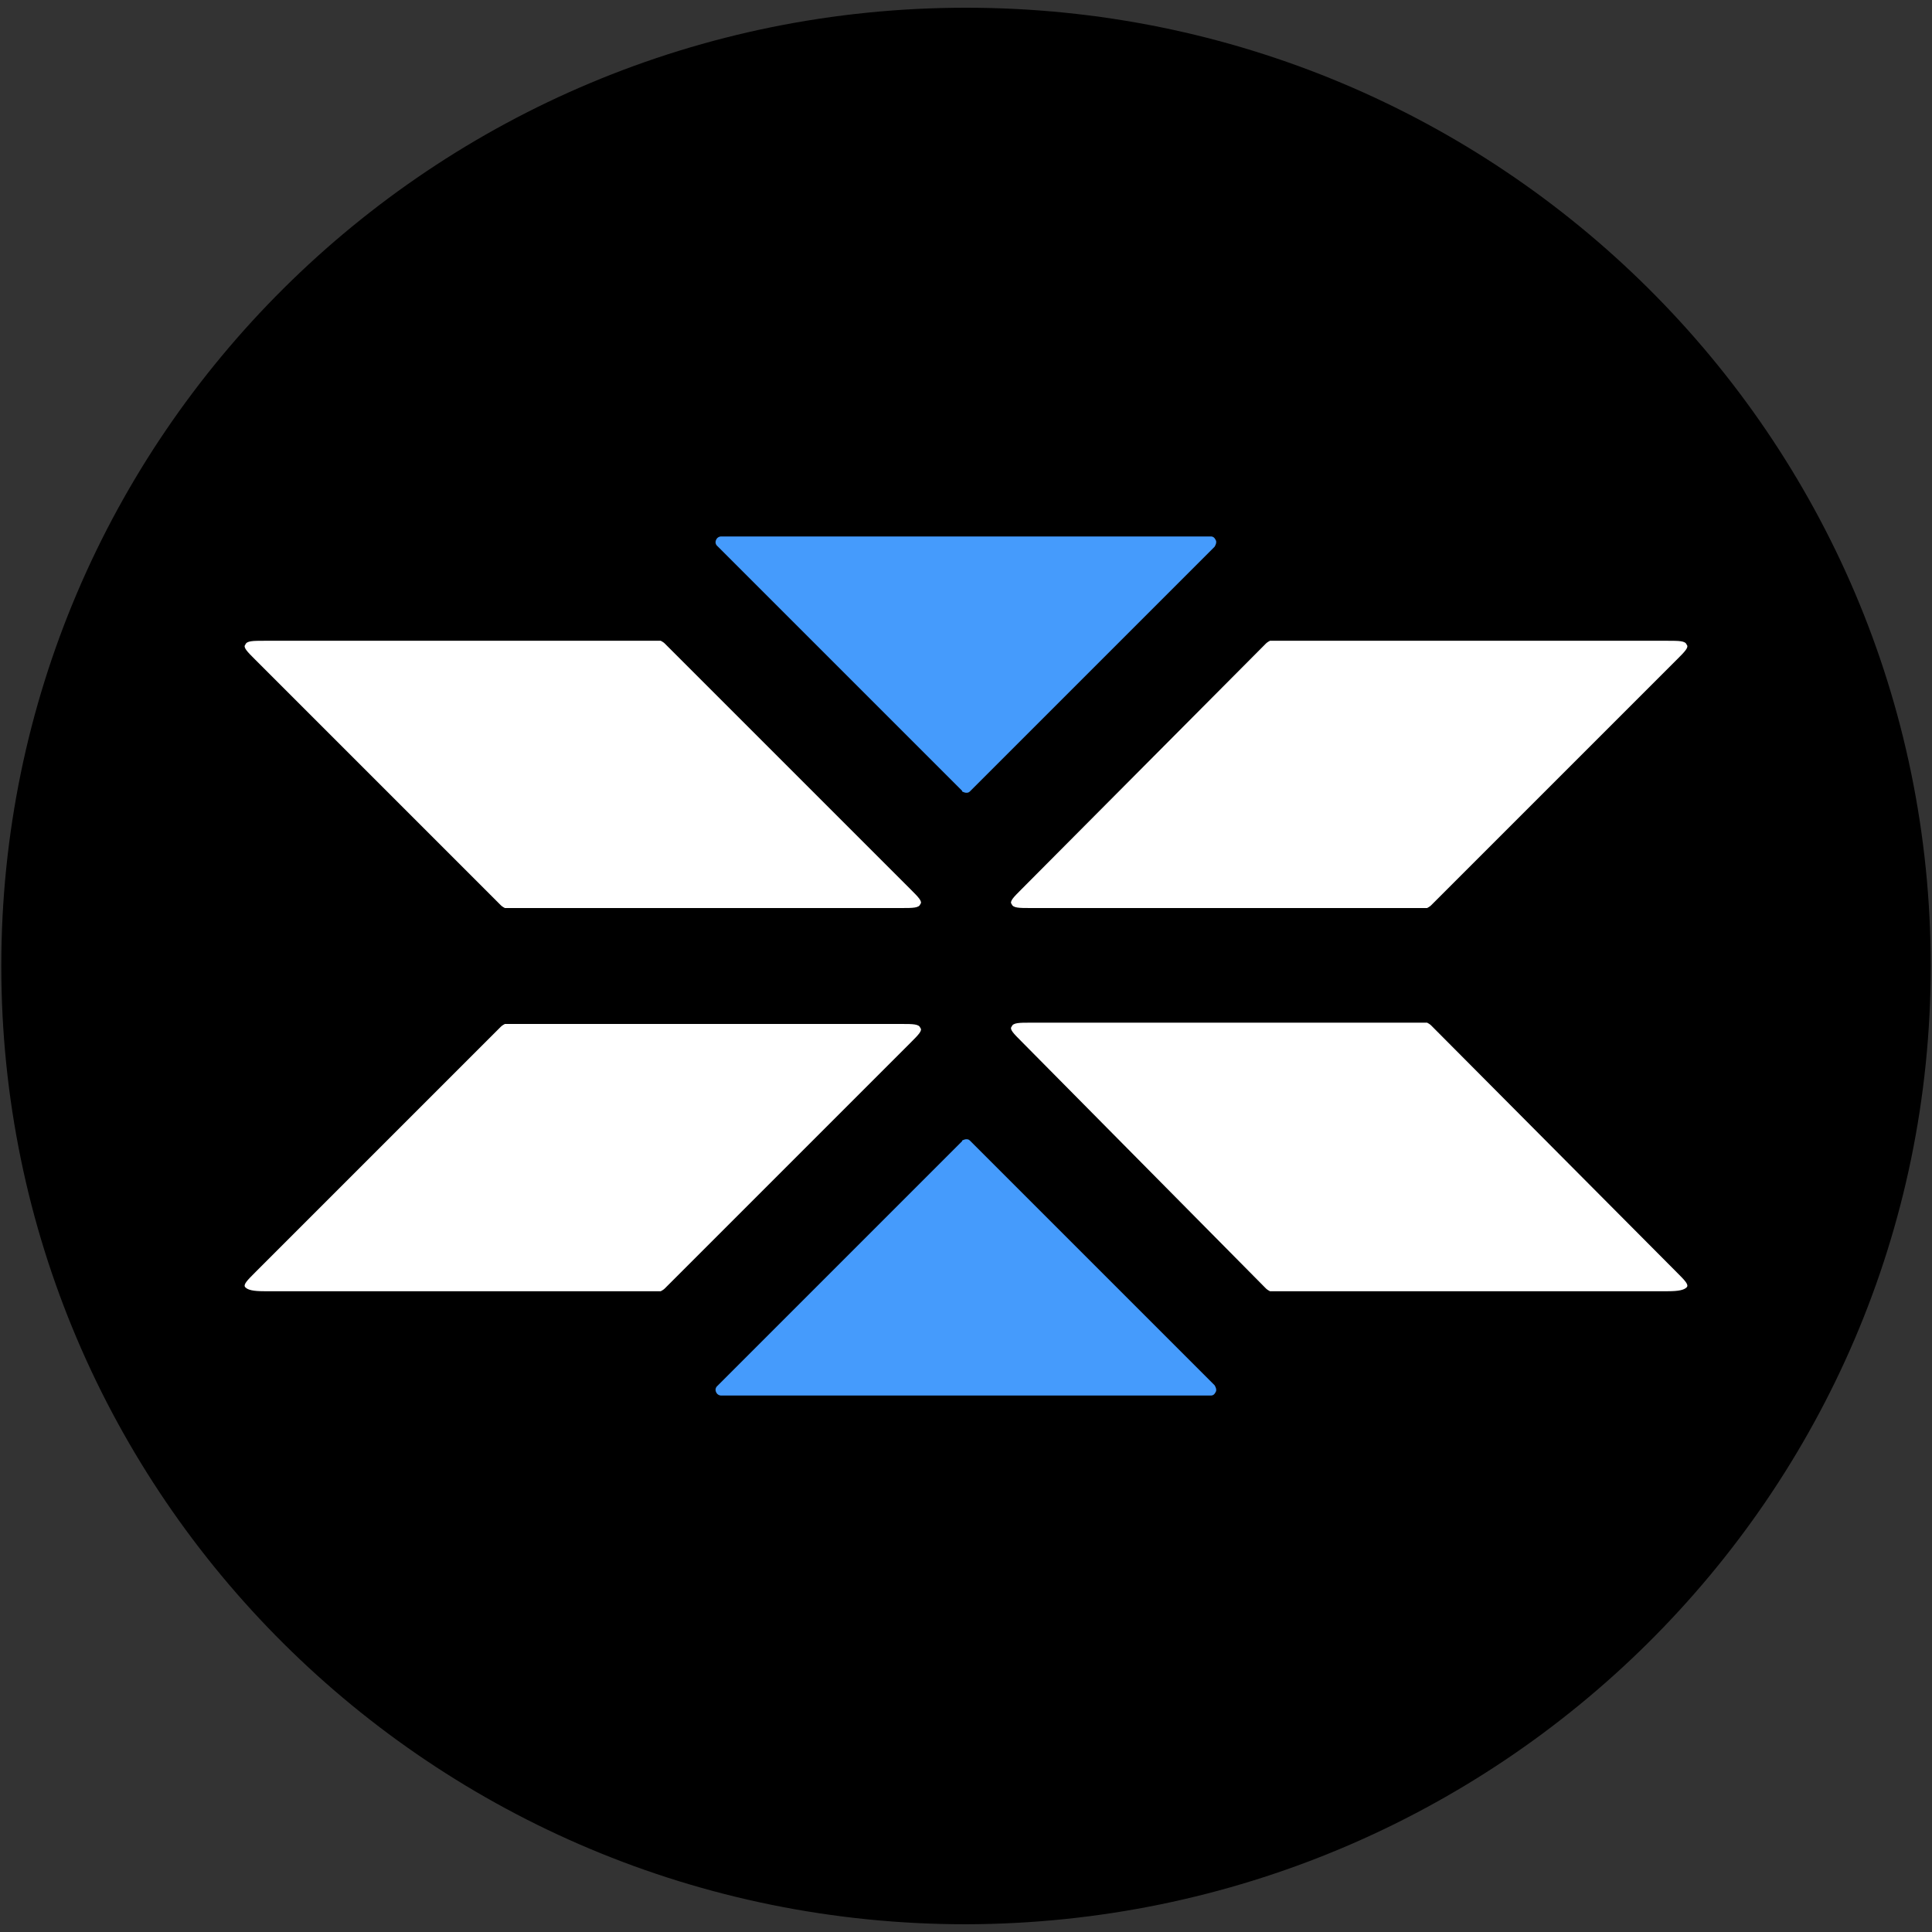
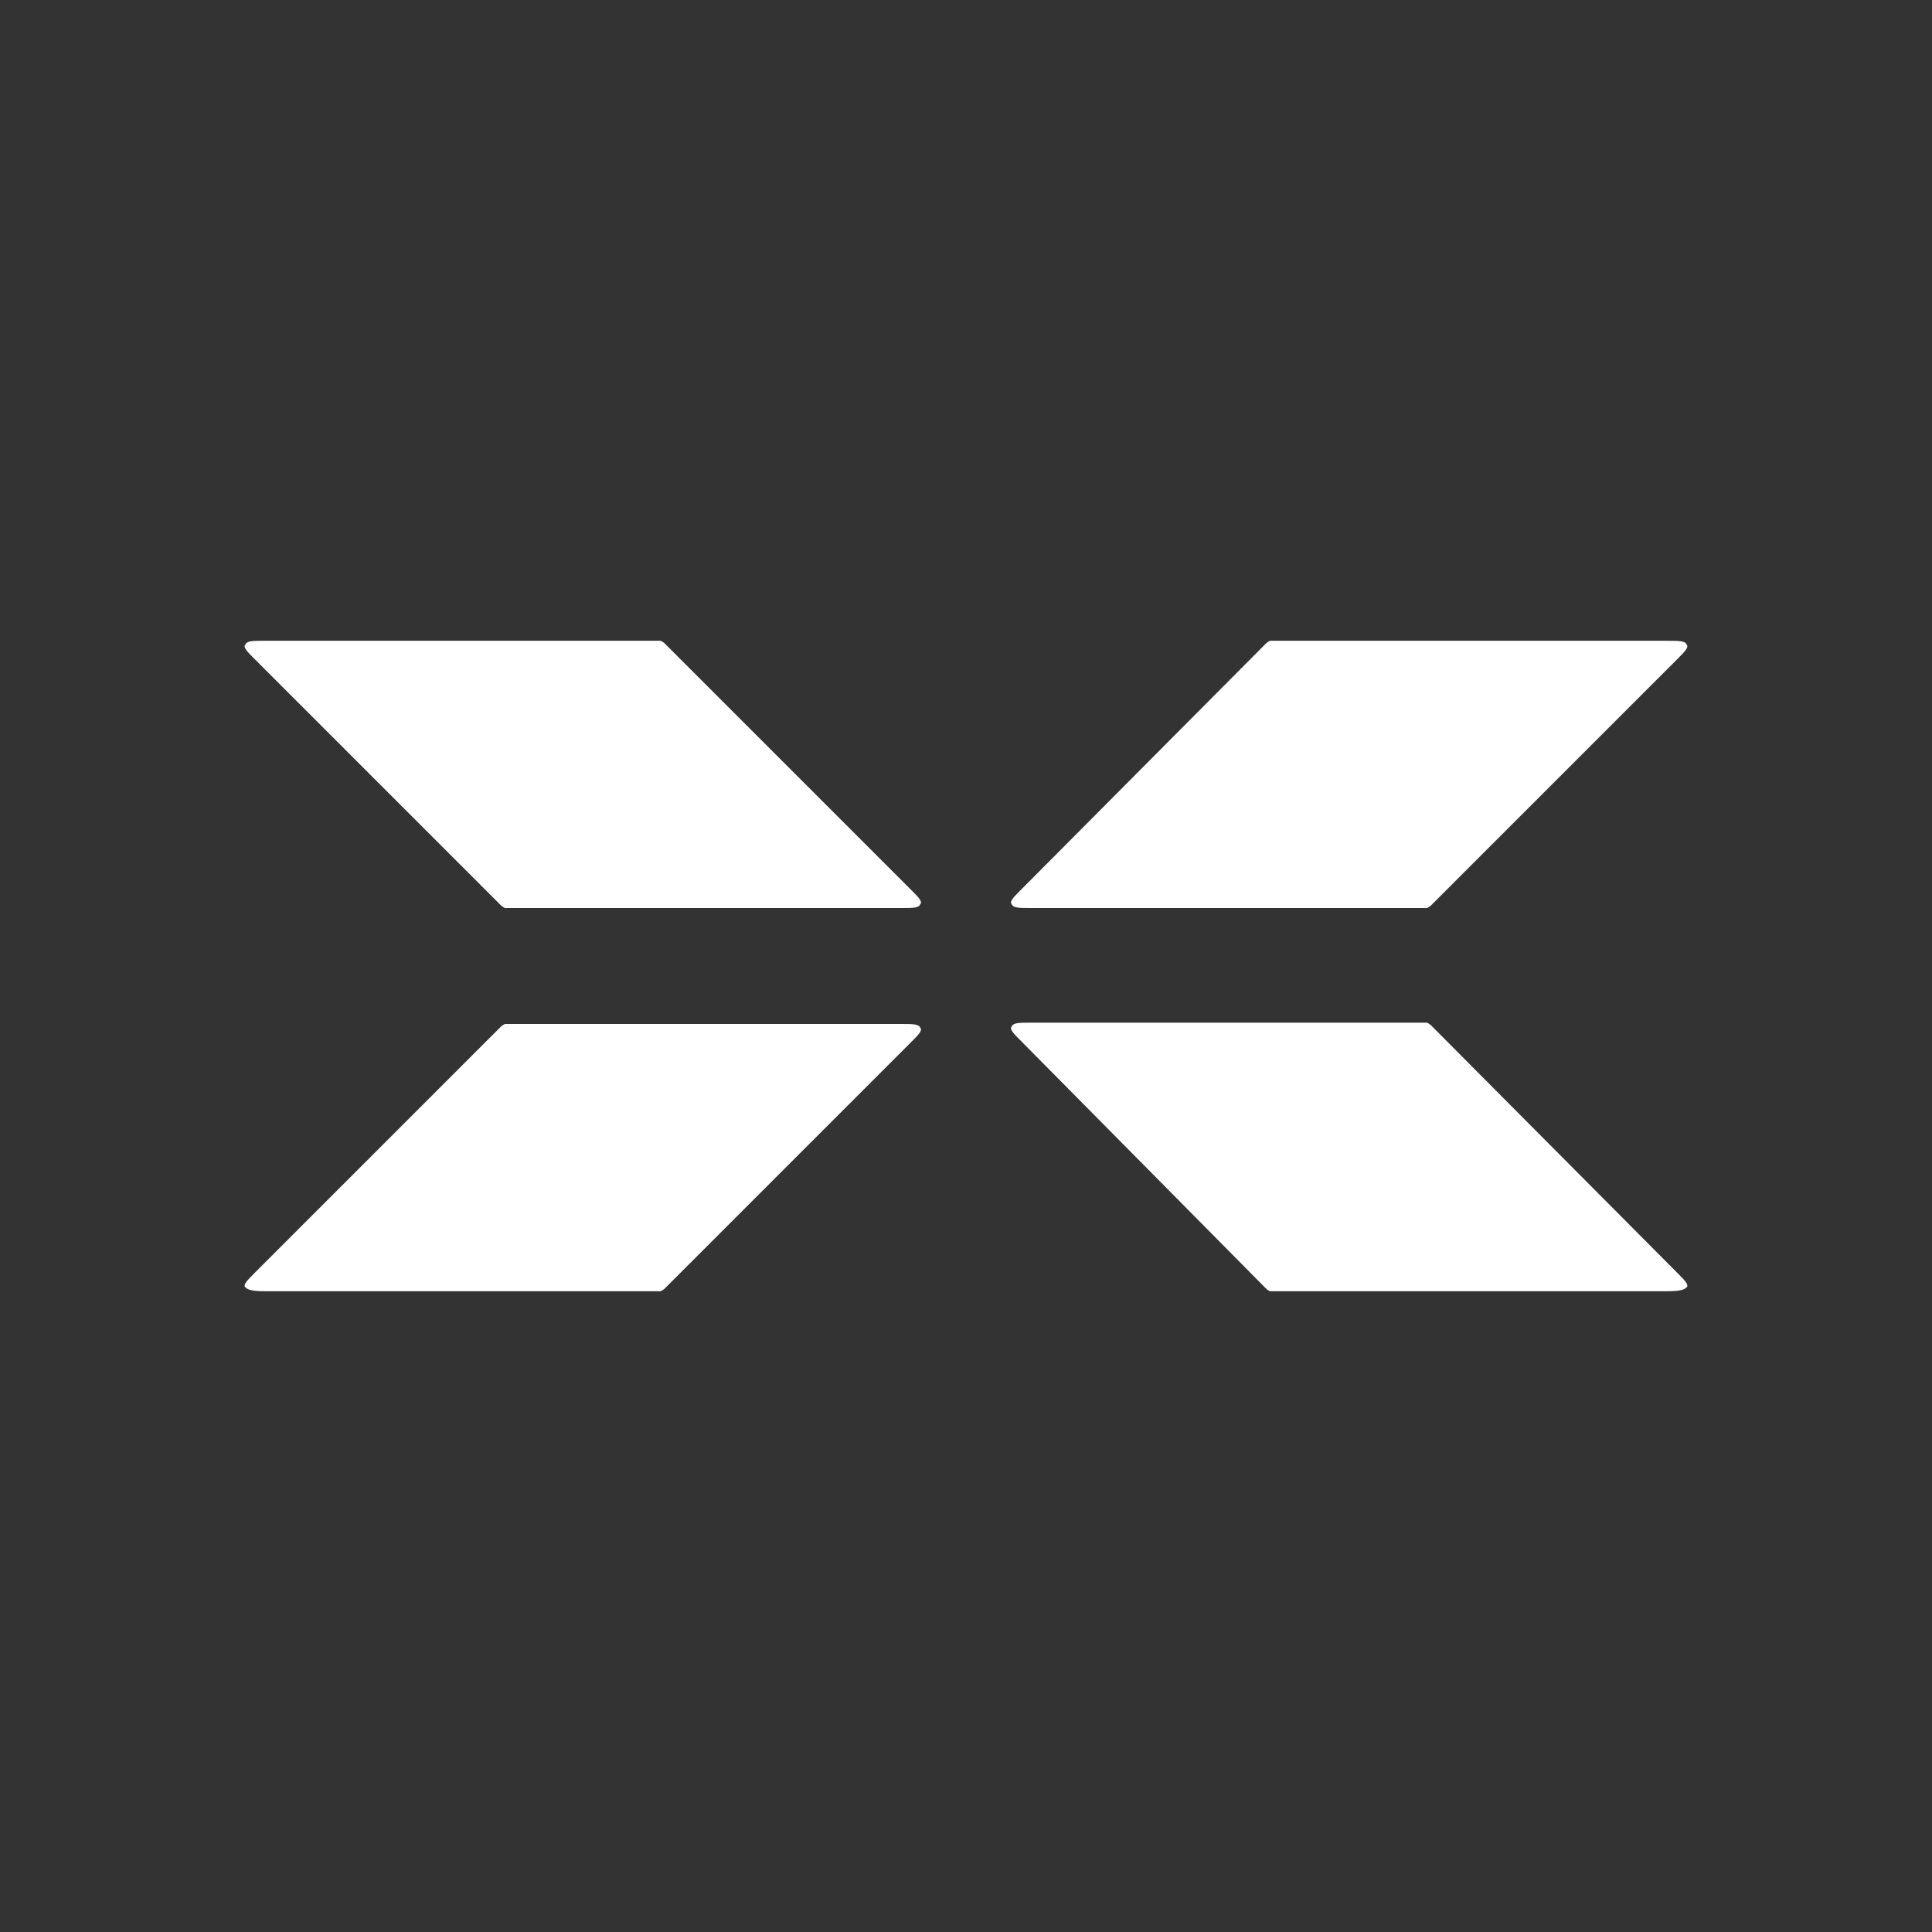
<svg xmlns="http://www.w3.org/2000/svg" id="Layer_1" viewBox="0 0 30 30">
  <rect x="0" y="0" width="30" height="30" fill="#333333" stroke="none" />
-   <path d="M29.98,15C29.98,6.78,23.28.12,15,.12S.02,6.78.02,15s6.7,14.88,14.98,14.88c8.26-.02,14.98-6.66,14.98-14.88h0Z" />
  <path d="M3.96,19.76c-.12.12-.19.19-.15.23s.12.06.29.06h6.16s.04-.02.06-.04l3.82-3.82c.12-.12.19-.19.15-.23-.02-.06-.12-.06-.29-.06h-6.16s-.04.02-.06.04l-3.82,3.82ZM26.04,19.76c.12.12.19.19.15.23s-.12.06-.29.06h-6.18s-.04-.02-.06-.04l-3.8-3.84c-.12-.12-.19-.19-.15-.23.02-.06.12-.06.29-.06h6.16s.04.02.06.04l3.82,3.84ZM3.96,10.24c-.12-.12-.19-.19-.15-.23.02-.06.12-.06.29-.06h6.16s.04.02.06.04l3.82,3.82c.12.12.19.19.15.23-.02.06-.12.06-.29.06h-6.16s-.04-.02-.06-.04l-3.82-3.82ZM26.04,10.24c.12-.12.19-.19.15-.23-.02-.06-.12-.06-.29-.06h-6.18s-.04.02-.06.04l-3.8,3.82c-.12.12-.19.19-.15.23.02.06.12.06.29.06h6.16s.04-.02.06-.04l3.82-3.82Z" fill="#fff" />
-   <path d="M14.94,17.71s.04-.02.06-.02.04,0,.06.02l3.8,3.8s.04.06.02.1-.04.06-.08.06h-7.6c-.08,0-.12-.1-.06-.15l3.8-3.8ZM14.94,12.29s.04.02.06.02.04,0,.06-.02l3.8-3.8s.04-.06.02-.1-.04-.06-.08-.06h-7.6c-.08,0-.12.1-.06.15l3.8,3.8Z" fill="#459bfc" />
</svg>